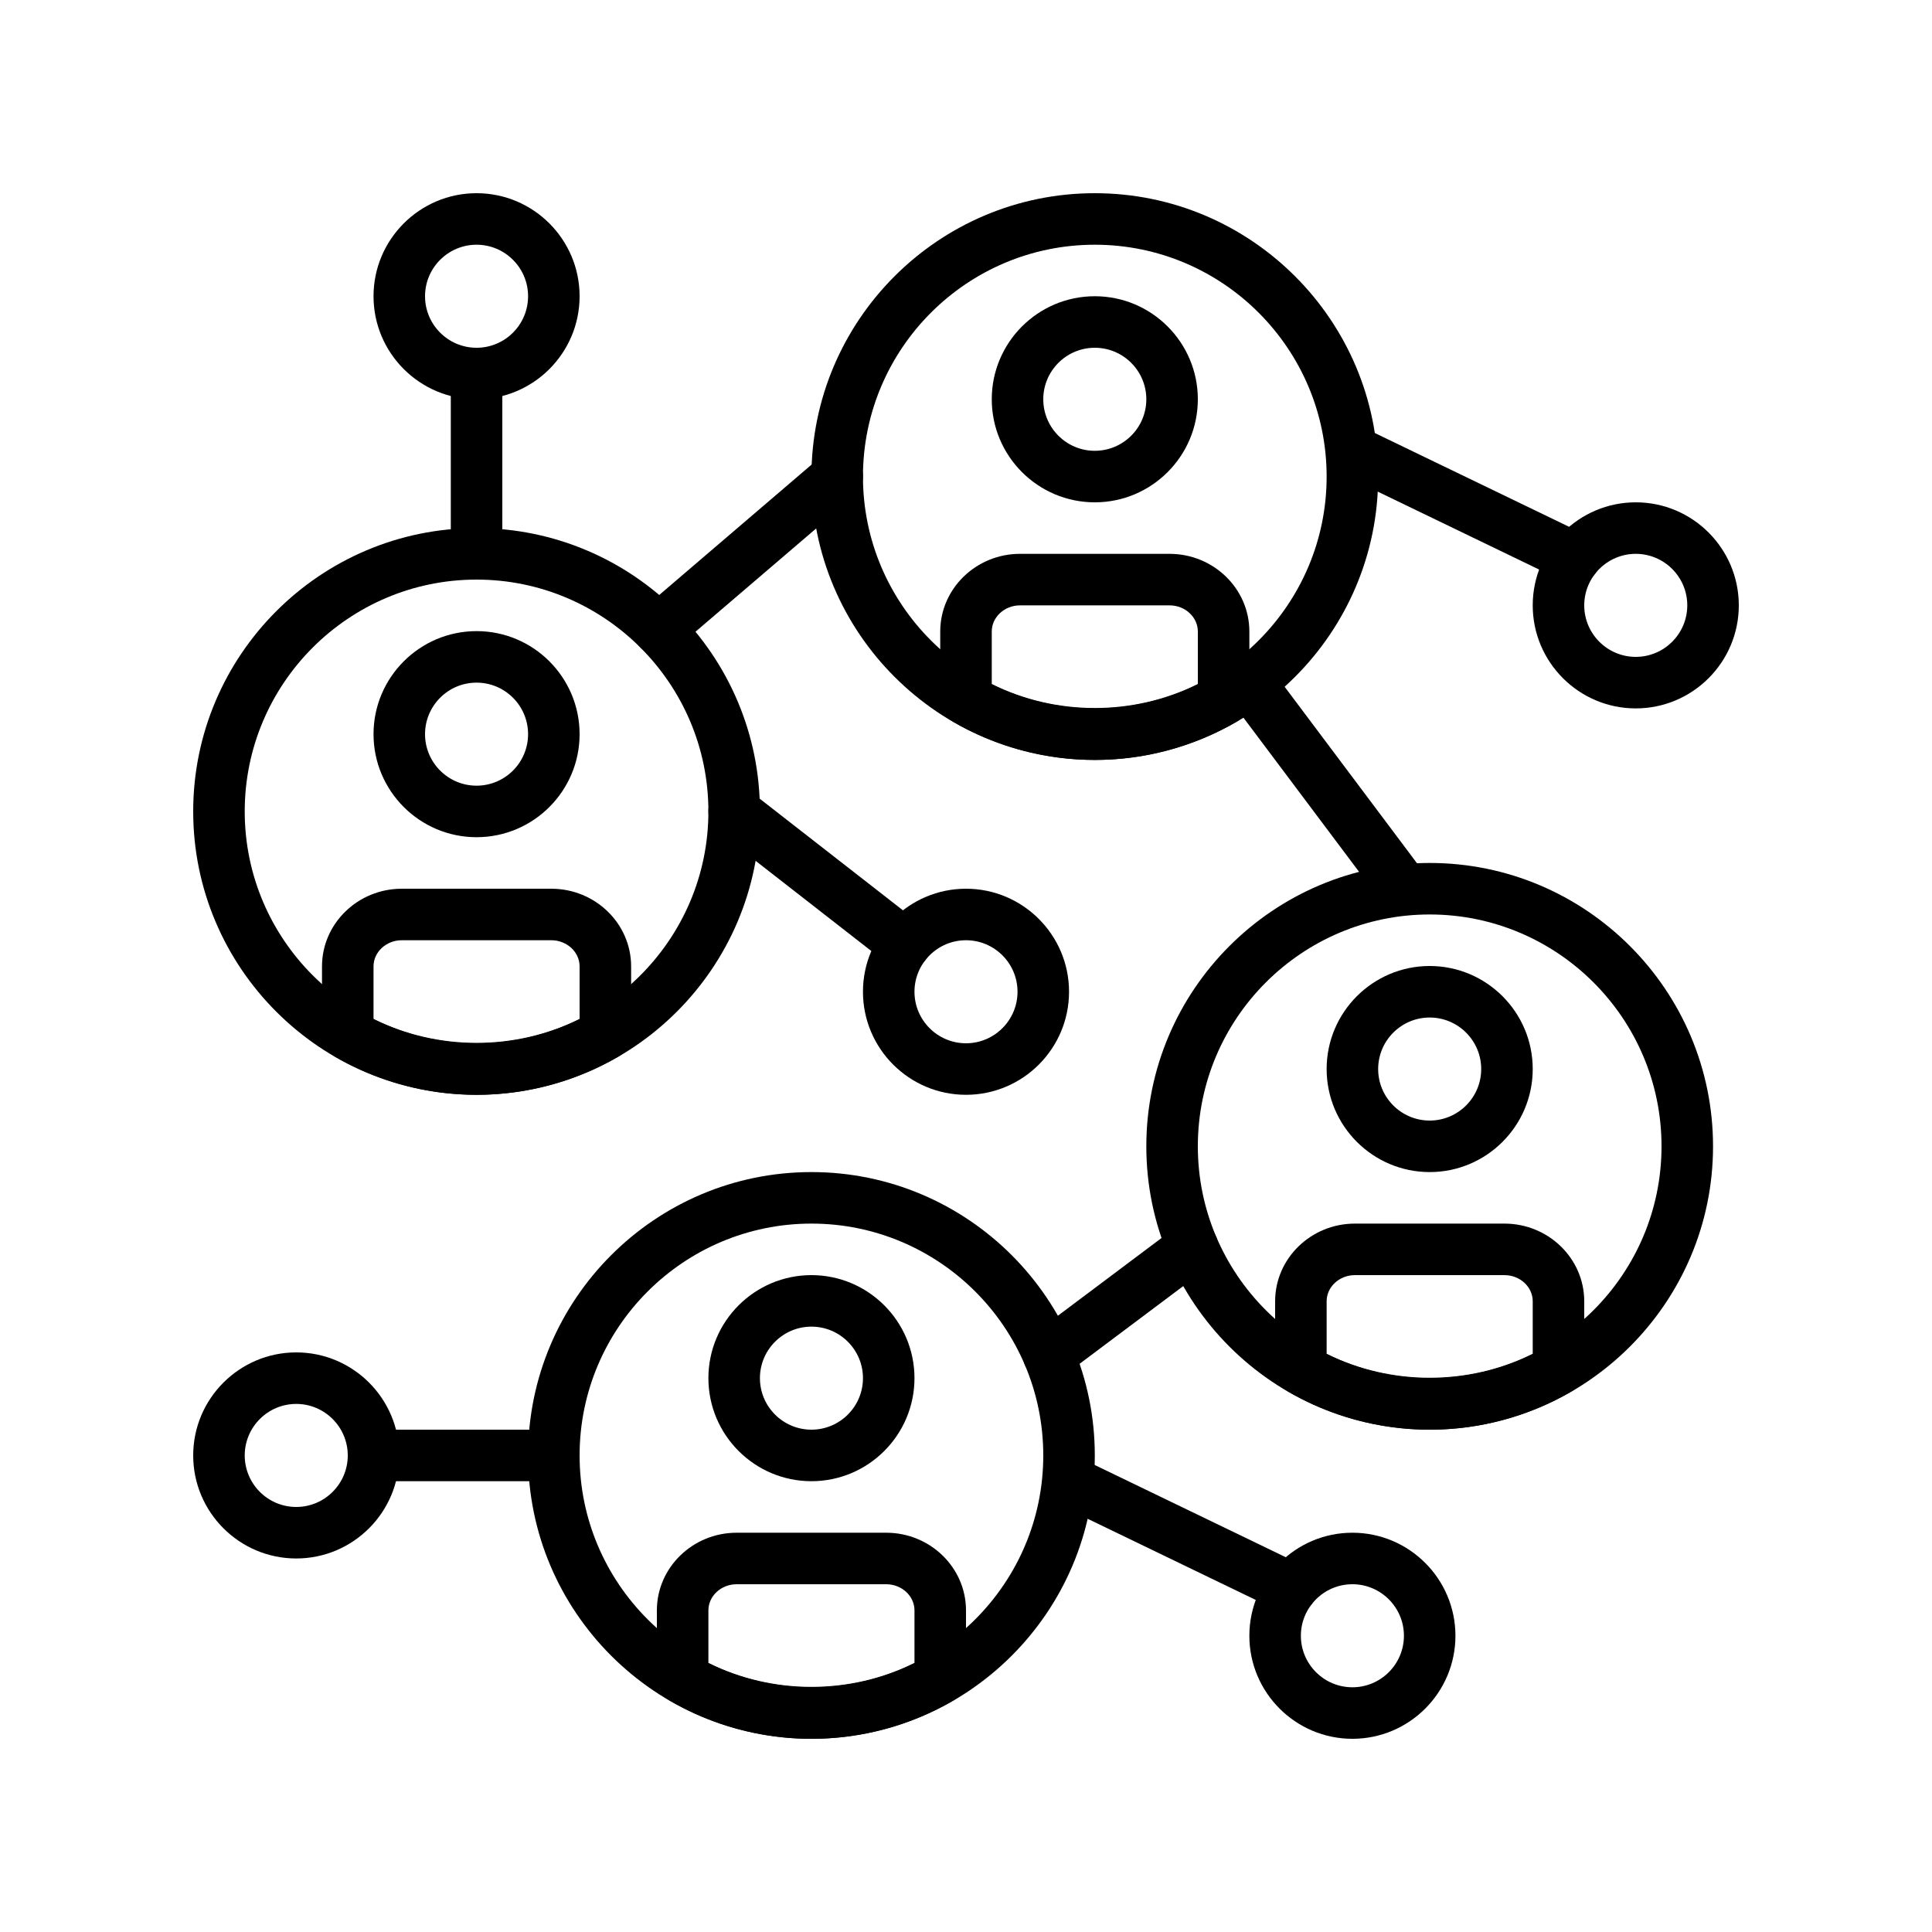
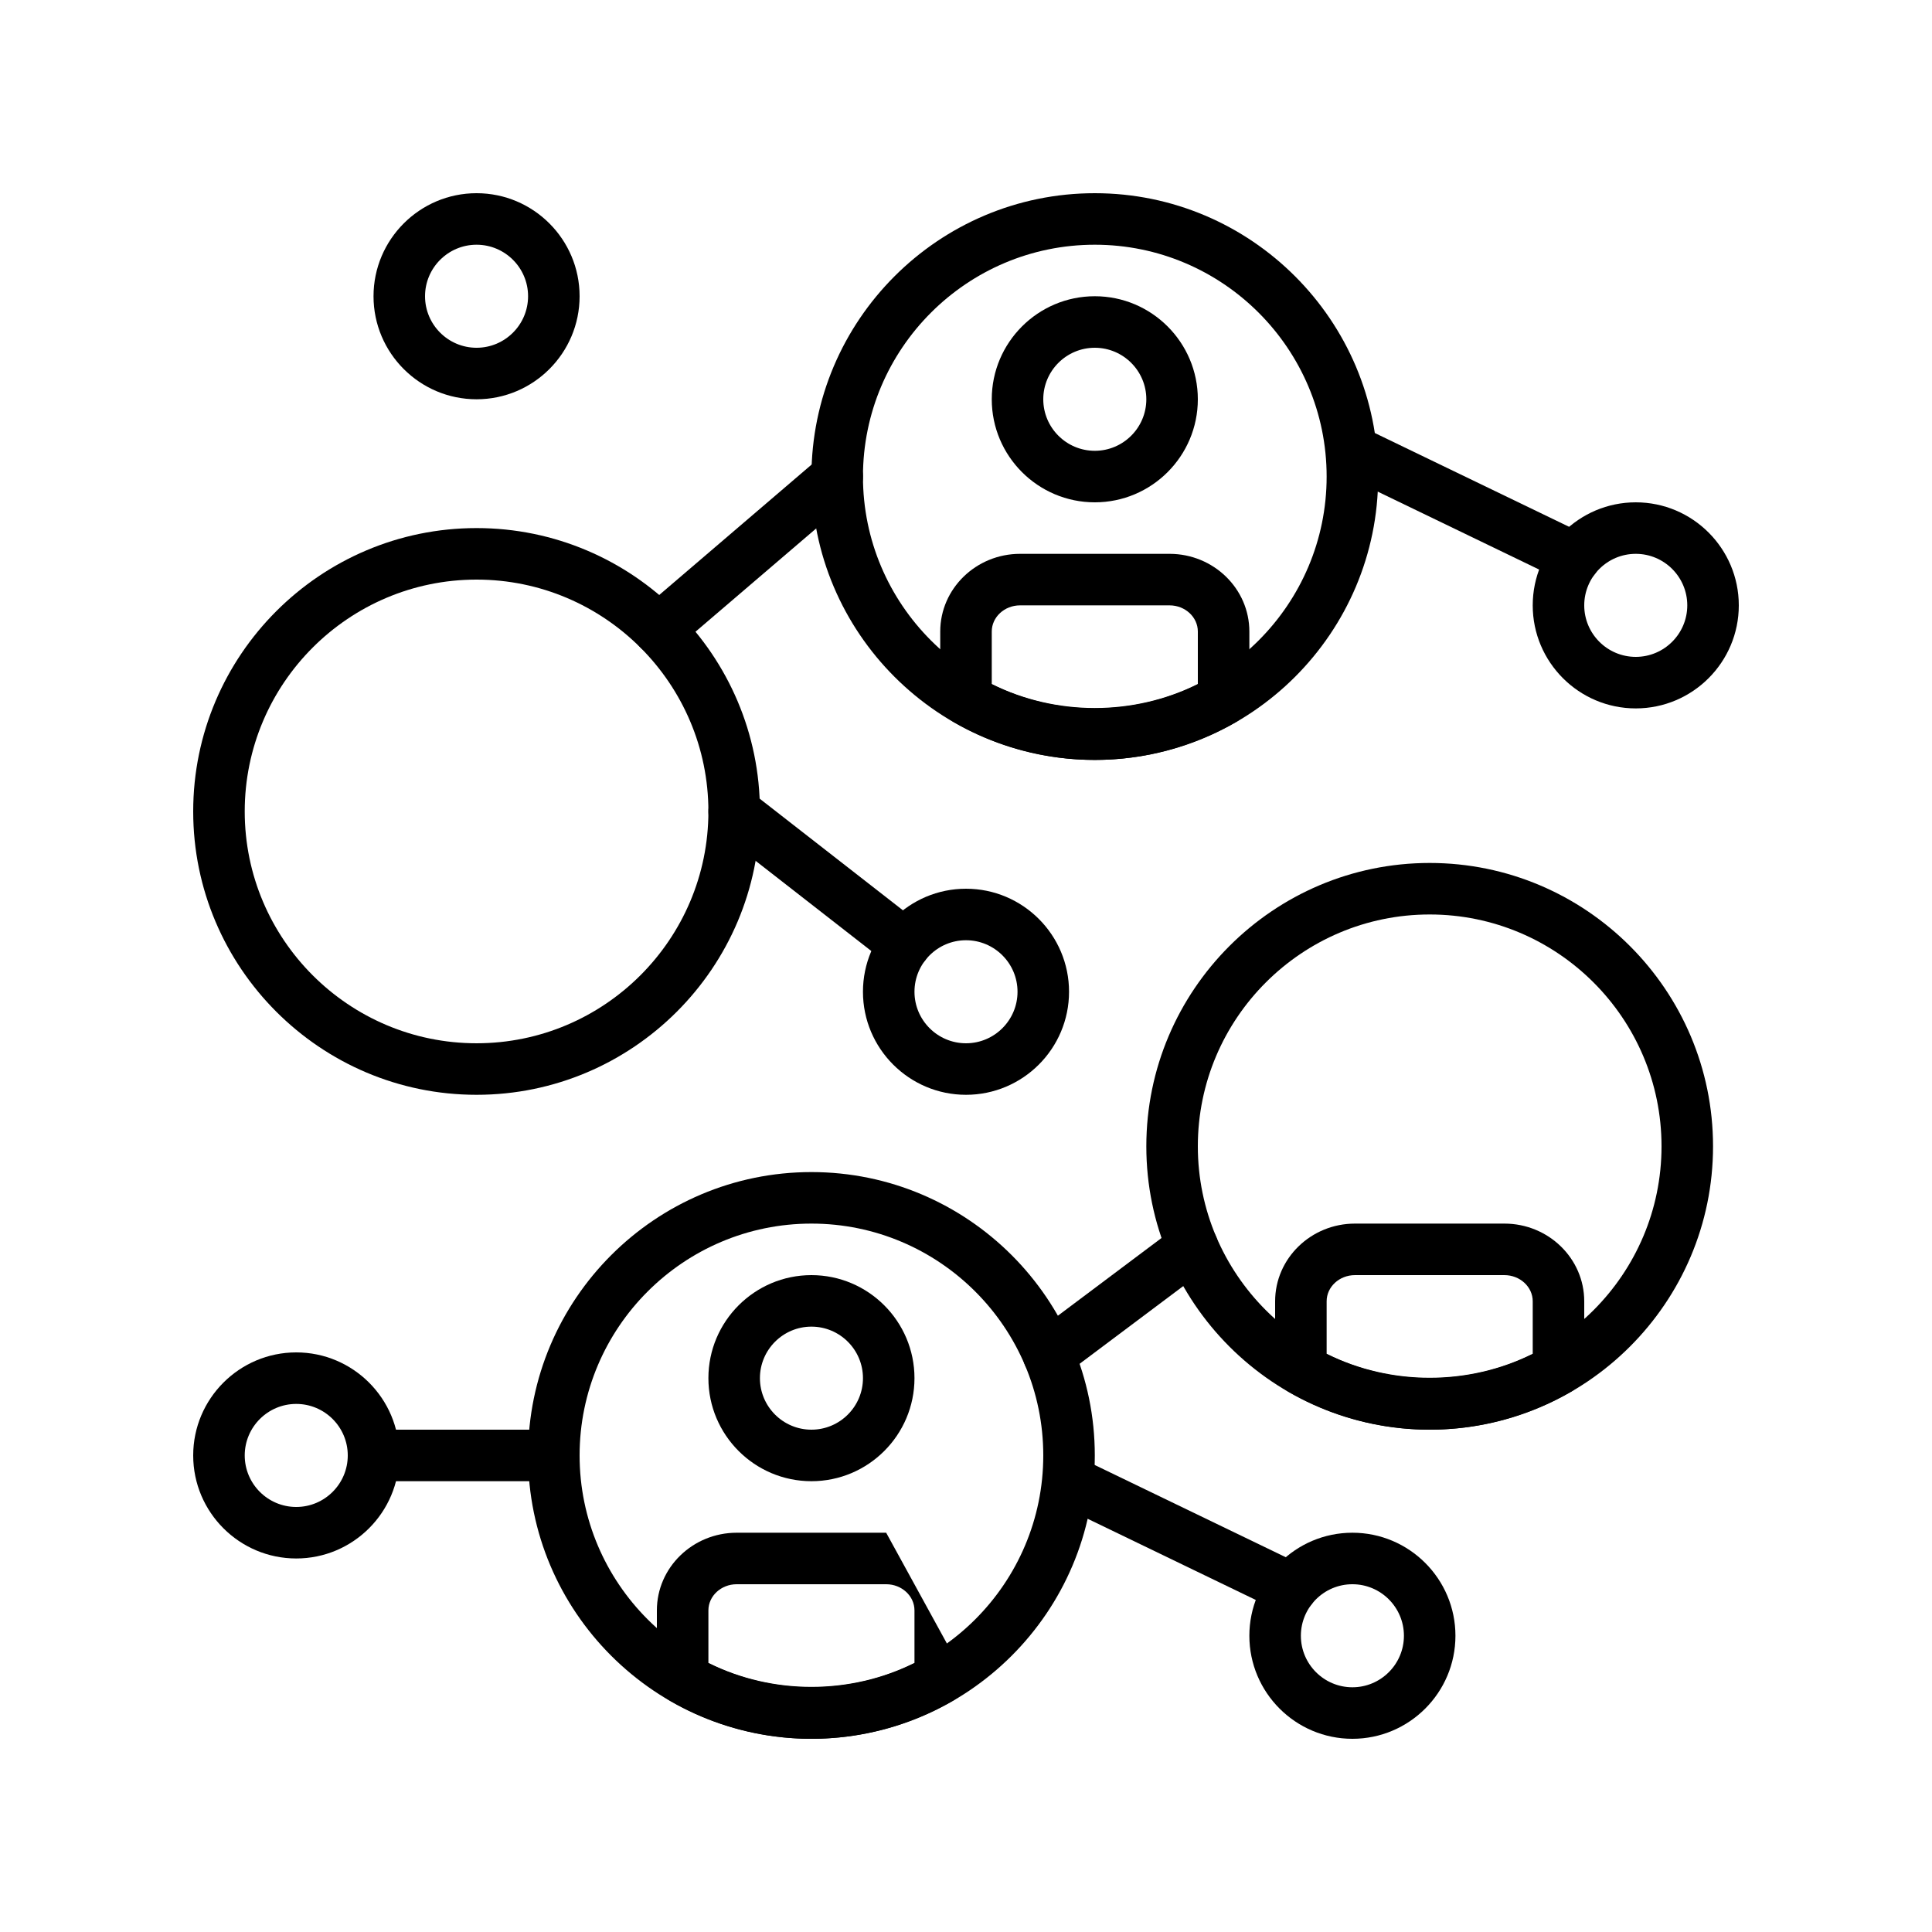
<svg xmlns="http://www.w3.org/2000/svg" width="810pt" height="810pt" viewBox="0 0 810 810" version="1.2">
  <g id="surface1">
    <path style=" stroke:none;fill-rule:nonzero;fill:rgb(0%,0%,0%);fill-opacity:1;" d="M 685.801 297 C 661.977 297 642.602 277.625 642.602 253.801 C 642.602 229.977 661.977 210.602 685.801 210.602 C 709.625 210.602 729 229.977 729 253.801 C 729 277.625 709.625 297 685.801 297 Z M 685.801 232.199 C 673.887 232.199 664.199 241.887 664.199 253.801 C 664.199 265.711 673.887 275.398 685.801 275.398 C 697.711 275.398 707.398 265.711 707.398 253.801 C 707.398 241.887 697.711 232.199 685.801 232.199 Z M 685.801 232.199 " />
    <path style=" stroke:none;fill-rule:nonzero;fill:rgb(0%,0%,0%);fill-opacity:1;" d="M 124.199 653.398 C 100.375 653.398 81 634.023 81 610.199 C 81 586.375 100.375 567 124.199 567 C 148.023 567 167.398 586.375 167.398 610.199 C 167.398 634.023 148.023 653.398 124.199 653.398 Z M 124.199 588.602 C 112.289 588.602 102.602 598.289 102.602 610.199 C 102.602 622.113 112.289 631.801 124.199 631.801 C 136.113 631.801 145.801 622.113 145.801 610.199 C 145.801 598.289 136.113 588.602 124.199 588.602 Z M 124.199 588.602 " />
    <path style=" stroke:none;fill-rule:nonzero;fill:rgb(0%,0%,0%);fill-opacity:1;" d="M 660.16 244.781 C 658.582 244.781 656.984 244.438 655.473 243.703 L 562.301 198.719 C 556.934 196.129 554.676 189.668 557.27 184.301 C 559.859 178.934 566.309 176.668 571.688 179.27 L 664.859 224.25 C 670.227 226.844 672.484 233.301 669.891 238.668 C 668.035 242.535 664.18 244.781 660.16 244.781 Z M 660.16 244.781 " />
    <path style=" stroke:none;fill-rule:nonzero;fill:rgb(0%,0%,0%);fill-opacity:1;" d="M 567 729 C 543.176 729 523.801 709.625 523.801 685.801 C 523.801 661.977 543.176 642.602 567 642.602 C 590.824 642.602 610.199 661.977 610.199 685.801 C 610.199 709.625 590.824 729 567 729 Z M 567 664.199 C 555.086 664.199 545.398 673.887 545.398 685.801 C 545.398 697.711 555.086 707.398 567 707.398 C 578.914 707.398 588.602 697.711 588.602 685.801 C 588.602 673.887 578.914 664.199 567 664.199 Z M 567 664.199 " />
    <path style=" stroke:none;fill-rule:nonzero;fill:rgb(0%,0%,0%);fill-opacity:1;" d="M 541.359 676.781 C 539.785 676.781 538.188 676.438 536.672 675.703 L 443.504 630.719 C 438.133 628.129 435.879 621.668 438.469 616.301 C 441.062 610.922 447.508 608.668 452.887 611.27 L 546.059 656.25 C 551.426 658.844 553.684 665.301 551.09 670.668 C 549.234 674.535 545.379 676.781 541.359 676.781 Z M 541.359 676.781 " />
    <path style=" stroke:none;fill-rule:nonzero;fill:rgb(0%,0%,0%);fill-opacity:1;" d="M 405 459 C 381.176 459 361.801 439.625 361.801 415.801 C 361.801 391.977 381.176 372.602 405 372.602 C 428.824 372.602 448.199 391.977 448.199 415.801 C 448.199 439.625 428.824 459 405 459 Z M 405 394.199 C 393.086 394.199 383.398 403.887 383.398 415.801 C 383.398 427.711 393.086 437.398 405 437.398 C 416.914 437.398 426.602 427.711 426.602 415.801 C 426.602 403.887 416.914 394.199 405 394.199 Z M 405 394.199 " />
    <path style=" stroke:none;fill-rule:nonzero;fill:rgb(0%,0%,0%);fill-opacity:1;" d="M 379.359 406.781 C 377.039 406.781 374.707 406.035 372.73 404.504 L 301.156 348.723 C 296.449 345.051 295.617 338.266 299.277 333.559 C 302.949 328.848 309.734 328.039 314.441 331.68 L 386.012 387.461 C 390.723 391.133 391.555 397.914 387.895 402.625 C 385.754 405.355 382.578 406.781 379.359 406.781 Z M 379.359 406.781 " />
    <path style=" stroke:none;fill-rule:nonzero;fill:rgb(0%,0%,0%);fill-opacity:1;" d="M 599.398 599.398 C 533.898 599.398 480.602 546.102 480.602 480.602 C 480.602 415.098 533.898 361.801 599.398 361.801 C 664.902 361.801 718.199 415.098 718.199 480.602 C 718.199 546.102 664.902 599.398 599.398 599.398 Z M 599.398 383.398 C 545.801 383.398 502.199 427 502.199 480.602 C 502.199 534.199 545.801 577.801 599.398 577.801 C 653 577.801 696.602 534.199 696.602 480.602 C 696.602 427 653 383.398 599.398 383.398 Z M 599.398 383.398 " />
-     <path style=" stroke:none;fill-rule:nonzero;fill:rgb(0%,0%,0%);fill-opacity:1;" d="M 599.398 491.398 C 575.574 491.398 556.199 472.023 556.199 448.199 C 556.199 424.375 575.574 405 599.398 405 C 623.227 405 642.602 424.375 642.602 448.199 C 642.602 472.023 623.227 491.398 599.398 491.398 Z M 599.398 426.602 C 587.488 426.602 577.801 436.289 577.801 448.199 C 577.801 460.113 587.488 469.801 599.398 469.801 C 611.312 469.801 621 460.113 621 448.199 C 621 436.289 611.312 426.602 599.398 426.602 Z M 599.398 426.602 " />
    <path style=" stroke:none;fill-rule:nonzero;fill:rgb(0%,0%,0%);fill-opacity:1;" d="M 599.398 599.398 C 578.633 599.398 558.09 593.859 539.988 583.383 C 536.652 581.449 534.602 577.887 534.602 574.031 L 534.602 545.562 C 534.602 527.613 549.613 513 568.07 513 L 630.73 513 C 649.188 513 664.199 527.613 664.199 545.574 L 664.199 574.043 C 664.199 577.887 662.148 581.461 658.812 583.383 C 640.711 593.859 620.168 599.398 599.398 599.398 Z M 556.199 567.594 C 583.082 580.984 615.719 580.984 642.602 567.594 L 642.602 545.574 C 642.602 539.523 637.277 534.602 630.73 534.602 L 568.07 534.602 C 561.523 534.602 556.199 539.523 556.199 545.574 Z M 556.199 567.594 " />
    <path style=" stroke:none;fill-rule:nonzero;fill:rgb(0%,0%,0%);fill-opacity:1;" d="M 340.199 729 C 274.699 729 221.398 675.703 221.398 610.199 C 221.398 544.699 274.699 491.398 340.199 491.398 C 405.703 491.398 459 544.699 459 610.199 C 459 675.703 405.703 729 340.199 729 Z M 340.199 513 C 286.598 513 243 556.602 243 610.199 C 243 663.801 286.598 707.398 340.199 707.398 C 393.801 707.398 437.398 663.801 437.398 610.199 C 437.398 556.602 393.801 513 340.199 513 Z M 340.199 513 " />
    <path style=" stroke:none;fill-rule:nonzero;fill:rgb(0%,0%,0%);fill-opacity:1;" d="M 340.199 621 C 316.375 621 297 601.625 297 577.801 C 297 553.977 316.375 534.602 340.199 534.602 C 364.023 534.602 383.398 553.977 383.398 577.801 C 383.398 601.625 364.023 621 340.199 621 Z M 340.199 556.199 C 328.289 556.199 318.602 565.887 318.602 577.801 C 318.602 589.711 328.289 599.398 340.199 599.398 C 352.113 599.398 361.801 589.711 361.801 577.801 C 361.801 565.887 352.113 556.199 340.199 556.199 Z M 340.199 556.199 " />
-     <path style=" stroke:none;fill-rule:nonzero;fill:rgb(0%,0%,0%);fill-opacity:1;" d="M 340.199 729 C 319.43 729 298.891 723.461 280.789 712.984 C 277.453 711.051 275.398 707.488 275.398 703.629 L 275.398 675.16 C 275.398 657.211 290.41 642.602 308.871 642.602 L 371.531 642.602 C 389.988 642.602 405 657.211 405 675.172 L 405 703.641 C 405 707.488 402.949 711.062 399.609 712.984 C 381.512 723.461 360.969 729 340.199 729 Z M 297 697.195 C 323.883 710.586 356.52 710.586 383.398 697.195 L 383.398 675.172 C 383.398 669.125 378.074 664.199 371.531 664.199 L 308.871 664.199 C 302.324 664.199 297 669.125 297 675.172 Z M 297 697.195 " />
+     <path style=" stroke:none;fill-rule:nonzero;fill:rgb(0%,0%,0%);fill-opacity:1;" d="M 340.199 729 C 319.43 729 298.891 723.461 280.789 712.984 C 277.453 711.051 275.398 707.488 275.398 703.629 L 275.398 675.16 C 275.398 657.211 290.41 642.602 308.871 642.602 L 371.531 642.602 L 405 703.641 C 405 707.488 402.949 711.062 399.609 712.984 C 381.512 723.461 360.969 729 340.199 729 Z M 297 697.195 C 323.883 710.586 356.52 710.586 383.398 697.195 L 383.398 675.172 C 383.398 669.125 378.074 664.199 371.531 664.199 L 308.871 664.199 C 302.324 664.199 297 669.125 297 675.172 Z M 297 697.195 " />
    <path style=" stroke:none;fill-rule:nonzero;fill:rgb(0%,0%,0%);fill-opacity:1;" d="M 199.801 459 C 134.297 459 81 405.703 81 340.199 C 81 274.699 134.297 221.398 199.801 221.398 C 265.301 221.398 318.602 274.699 318.602 340.199 C 318.602 405.703 265.301 459 199.801 459 Z M 199.801 243 C 146.199 243 102.602 286.602 102.602 340.199 C 102.602 393.801 146.199 437.398 199.801 437.398 C 253.398 437.398 297 393.801 297 340.199 C 297 286.602 253.402 243 199.801 243 Z M 199.801 243 " />
-     <path style=" stroke:none;fill-rule:nonzero;fill:rgb(0%,0%,0%);fill-opacity:1;" d="M 199.801 351 C 175.977 351 156.602 331.625 156.602 307.801 C 156.602 283.977 175.977 264.602 199.801 264.602 C 223.625 264.602 243 283.977 243 307.801 C 243 331.625 223.625 351 199.801 351 Z M 199.801 286.199 C 187.887 286.199 178.199 295.887 178.199 307.801 C 178.199 319.711 187.887 329.398 199.801 329.398 C 211.711 329.398 221.398 319.711 221.398 307.801 C 221.398 295.887 211.711 286.199 199.801 286.199 Z M 199.801 286.199 " />
-     <path style=" stroke:none;fill-rule:nonzero;fill:rgb(0%,0%,0%);fill-opacity:1;" d="M 199.801 459 C 179.031 459 158.488 453.461 140.391 442.984 C 137.051 441.051 135 437.488 135 433.633 L 135 405.16 C 135 387.211 150.012 372.602 168.469 372.602 L 231.129 372.602 C 249.59 372.602 264.602 387.211 264.602 405.172 L 264.602 433.641 C 264.602 437.488 262.547 441.062 259.211 442.984 C 241.109 453.461 220.57 459 199.801 459 Z M 156.602 427.195 C 183.48 440.586 216.117 440.586 243 427.195 L 243 405.172 C 243 399.125 237.676 394.199 231.129 394.199 L 168.469 394.199 C 161.926 394.199 156.602 399.125 156.602 405.172 Z M 156.602 427.195 " />
    <path style=" stroke:none;fill-rule:nonzero;fill:rgb(0%,0%,0%);fill-opacity:1;" d="M 459 318.602 C 393.496 318.602 340.199 265.301 340.199 199.801 C 340.199 134.297 393.496 81 459 81 C 524.504 81 577.801 134.297 577.801 199.801 C 577.801 265.301 524.504 318.602 459 318.602 Z M 459 102.602 C 405.398 102.602 361.801 146.199 361.801 199.801 C 361.801 253.402 405.398 297 459 297 C 512.602 297 556.199 253.402 556.199 199.801 C 556.199 146.199 512.602 102.602 459 102.602 Z M 459 102.602 " />
    <path style=" stroke:none;fill-rule:nonzero;fill:rgb(0%,0%,0%);fill-opacity:1;" d="M 459 210.602 C 435.176 210.602 415.801 191.227 415.801 167.398 C 415.801 143.574 435.176 124.199 459 124.199 C 482.824 124.199 502.199 143.574 502.199 167.398 C 502.199 191.227 482.824 210.602 459 210.602 Z M 459 145.801 C 447.086 145.801 437.398 155.488 437.398 167.398 C 437.398 179.312 447.086 189 459 189 C 470.914 189 480.602 179.312 480.602 167.398 C 480.602 155.488 470.914 145.801 459 145.801 Z M 459 145.801 " />
    <path style=" stroke:none;fill-rule:nonzero;fill:rgb(0%,0%,0%);fill-opacity:1;" d="M 459 318.602 C 438.23 318.602 417.691 313.059 399.59 302.582 C 396.254 300.652 394.199 297.086 394.199 293.23 L 394.199 264.762 C 394.199 246.812 409.211 232.199 427.668 232.199 L 490.332 232.199 C 508.789 232.199 523.801 246.812 523.801 264.773 L 523.801 293.242 C 523.801 297.086 521.746 300.66 518.41 302.582 C 500.309 313.059 479.77 318.602 459 318.602 Z M 415.801 286.793 C 442.68 300.188 475.32 300.188 502.199 286.793 L 502.199 264.773 C 502.199 258.727 496.875 253.801 490.332 253.801 L 427.668 253.801 C 421.125 253.801 415.801 258.727 415.801 264.773 Z M 415.801 286.793 " />
    <path style=" stroke:none;fill-rule:nonzero;fill:rgb(0%,0%,0%);fill-opacity:1;" d="M 276.168 274.645 C 273.121 274.645 270.098 273.359 267.957 270.863 C 264.082 266.328 264.609 259.512 269.148 255.637 L 343.992 191.594 C 348.527 187.715 355.34 188.254 359.219 192.77 C 363.098 197.305 362.566 204.121 358.031 207.996 L 283.188 272.043 C 281.145 273.789 278.652 274.645 276.168 274.645 Z M 276.168 274.645 " />
-     <path style=" stroke:none;fill-rule:nonzero;fill:rgb(0%,0%,0%);fill-opacity:1;" d="M 588.609 383.398 C 585.328 383.398 582.086 381.91 579.961 379.078 L 515.16 292.68 C 511.586 287.918 512.547 281.145 517.32 277.57 C 522.094 274.008 528.863 274.945 532.441 279.73 L 597.238 366.133 C 600.816 370.895 599.855 377.664 595.078 381.238 C 593.137 382.699 590.855 383.398 588.609 383.398 Z M 588.609 383.398 " />
    <path style=" stroke:none;fill-rule:nonzero;fill:rgb(0%,0%,0%);fill-opacity:1;" d="M 439.645 578.824 C 436.363 578.824 433.125 577.336 430.996 574.508 C 427.422 569.742 428.383 562.973 433.156 559.398 L 493.484 514.156 C 498.258 510.582 505.031 511.543 508.605 516.316 C 512.18 521.078 511.219 527.852 506.445 531.426 L 446.117 576.668 C 444.172 578.113 441.902 578.824 439.645 578.824 Z M 439.645 578.824 " />
    <path style=" stroke:none;fill-rule:nonzero;fill:rgb(0%,0%,0%);fill-opacity:1;" d="M 232.199 621 L 156.602 621 C 150.637 621 145.801 616.172 145.801 610.199 C 145.801 604.227 150.637 599.398 156.602 599.398 L 232.199 599.398 C 238.16 599.398 243 604.227 243 610.199 C 243 616.172 238.16 621 232.199 621 Z M 232.199 621 " />
    <path style=" stroke:none;fill-rule:nonzero;fill:rgb(0%,0%,0%);fill-opacity:1;" d="M 199.801 167.398 C 175.977 167.398 156.602 148.023 156.602 124.199 C 156.602 100.375 175.977 81 199.801 81 C 223.625 81 243 100.375 243 124.199 C 243 148.023 223.625 167.398 199.801 167.398 Z M 199.801 102.602 C 187.887 102.602 178.199 112.289 178.199 124.199 C 178.199 136.113 187.887 145.801 199.801 145.801 C 211.711 145.801 221.398 136.113 221.398 124.199 C 221.398 112.289 211.711 102.602 199.801 102.602 Z M 199.801 102.602 " />
-     <path style=" stroke:none;fill-rule:nonzero;fill:rgb(0%,0%,0%);fill-opacity:1;" d="M 199.801 243 C 193.84 243 189 238.172 189 232.199 L 189 156.602 C 189 150.629 193.84 145.801 199.801 145.801 C 205.762 145.801 210.602 150.629 210.602 156.602 L 210.602 232.199 C 210.602 238.172 205.762 243 199.801 243 Z M 199.801 243 " />
  </g>
</svg>